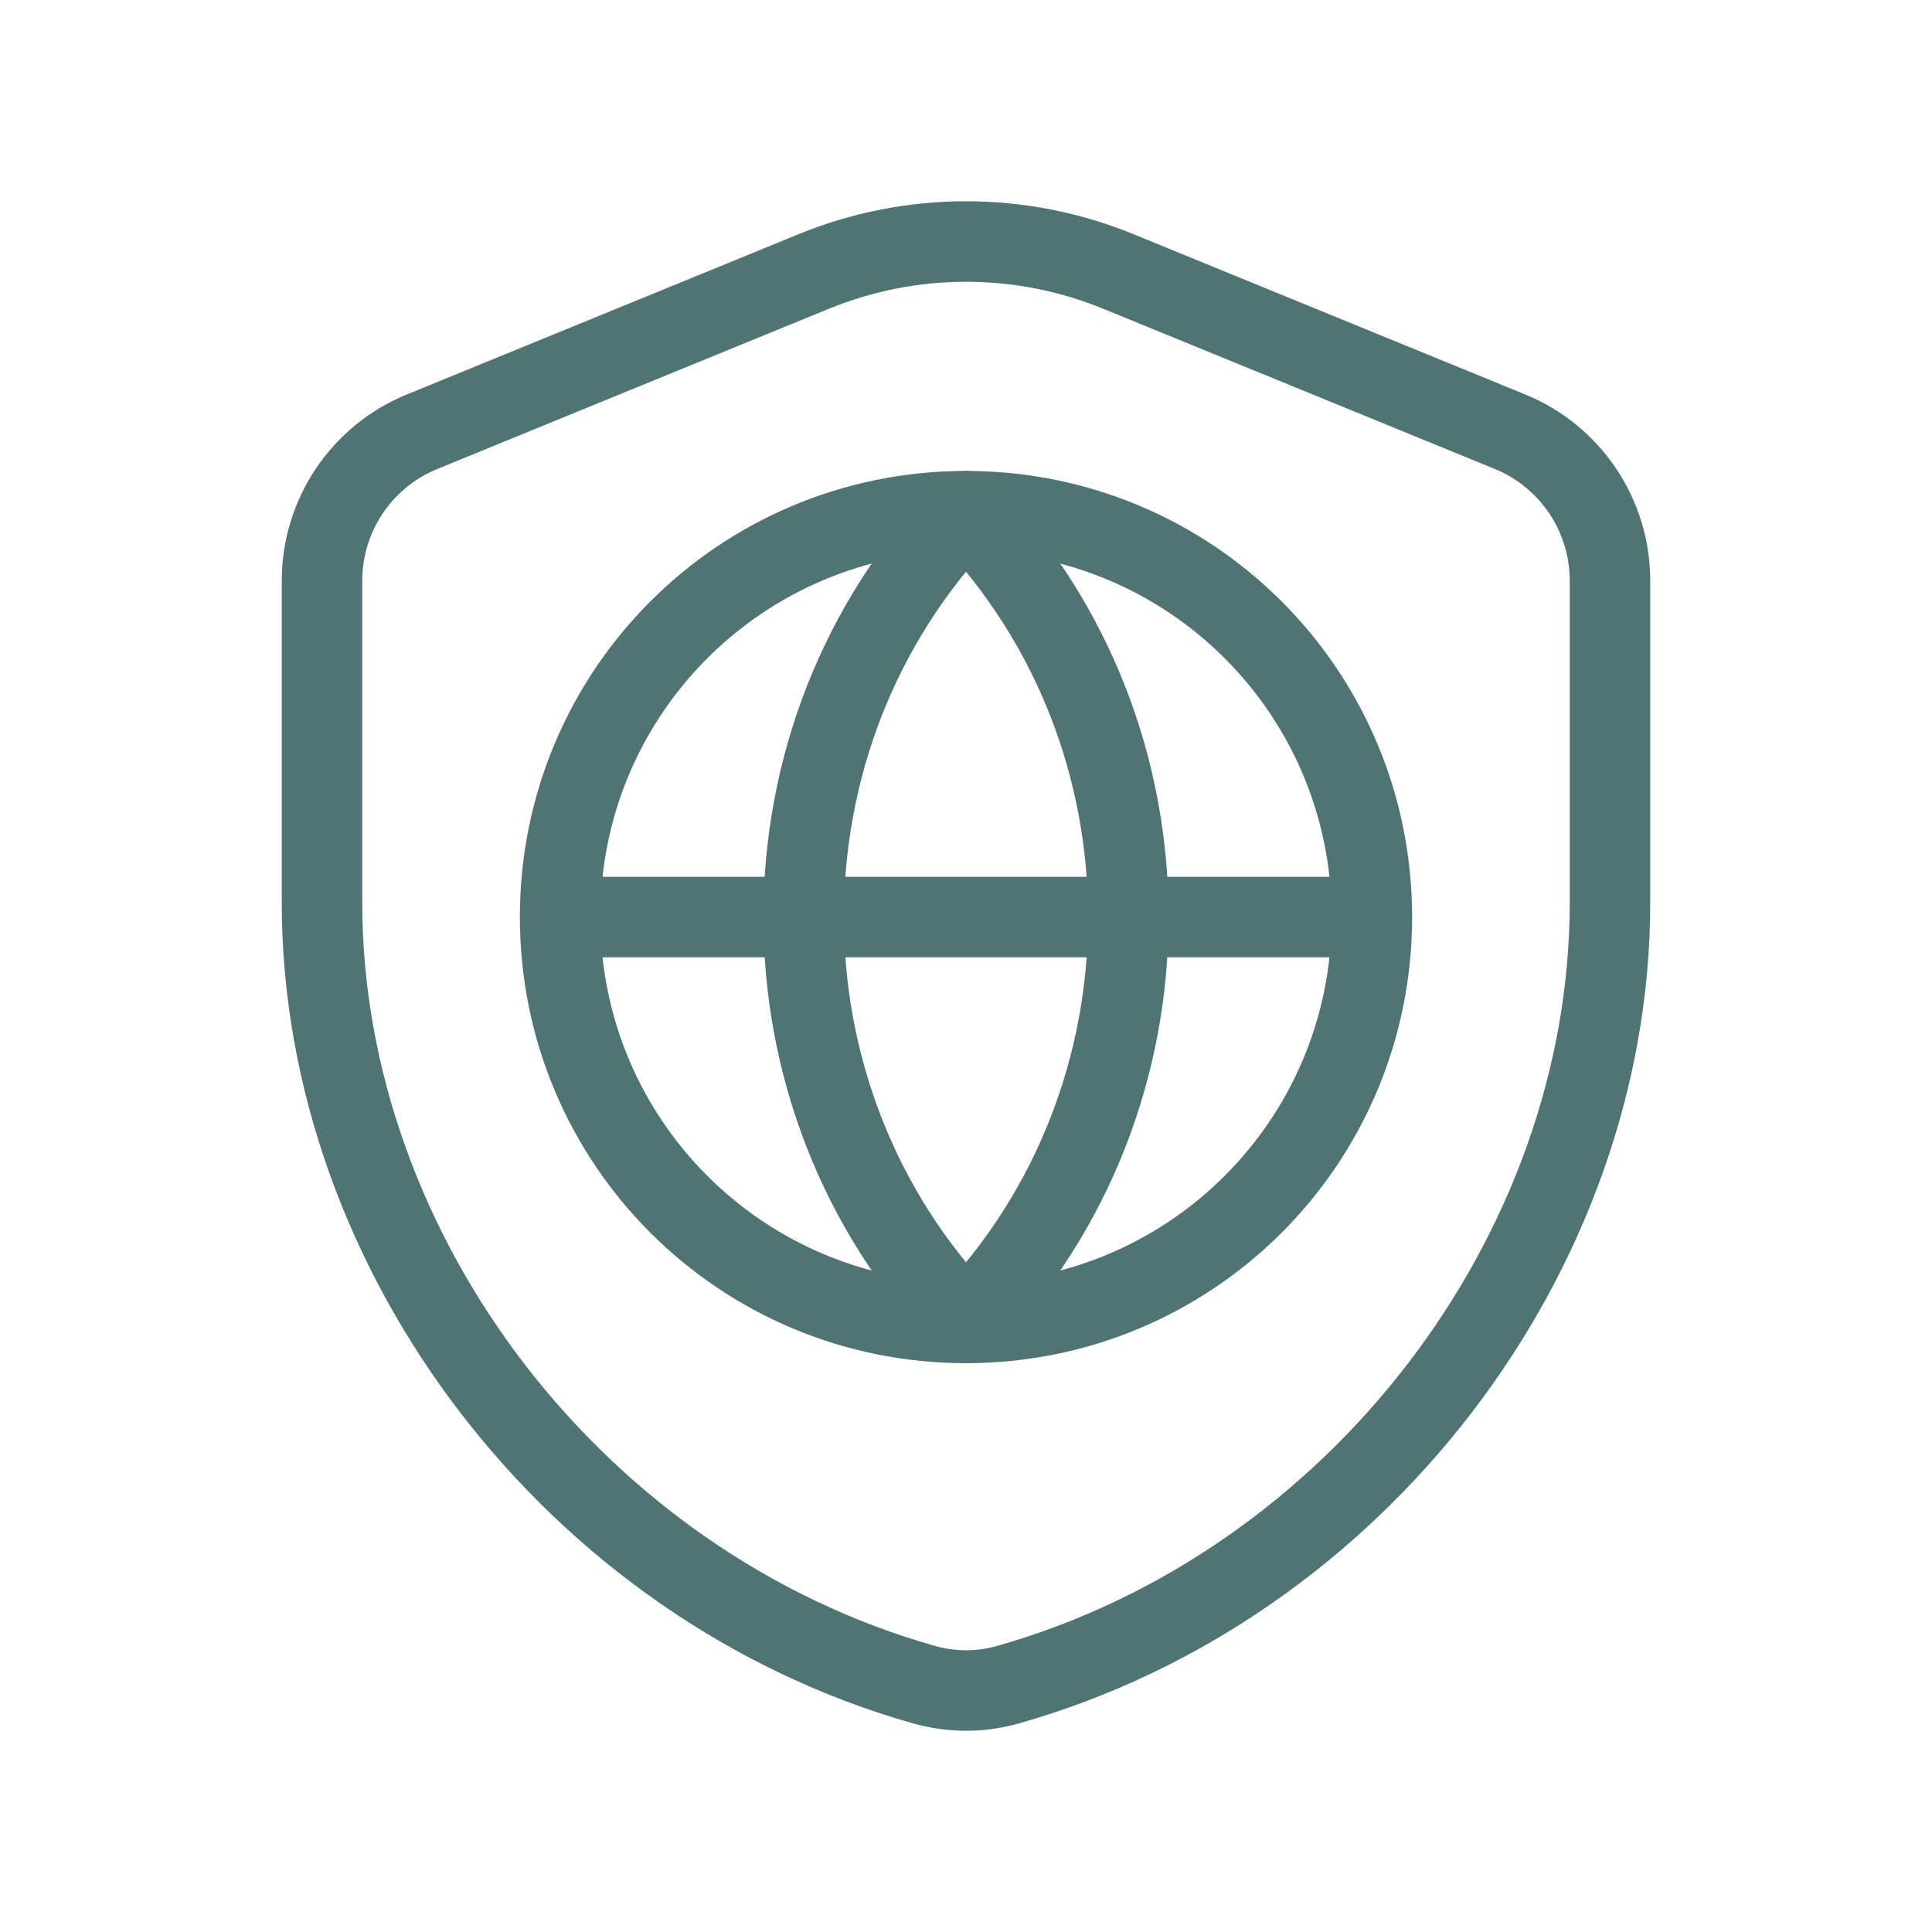
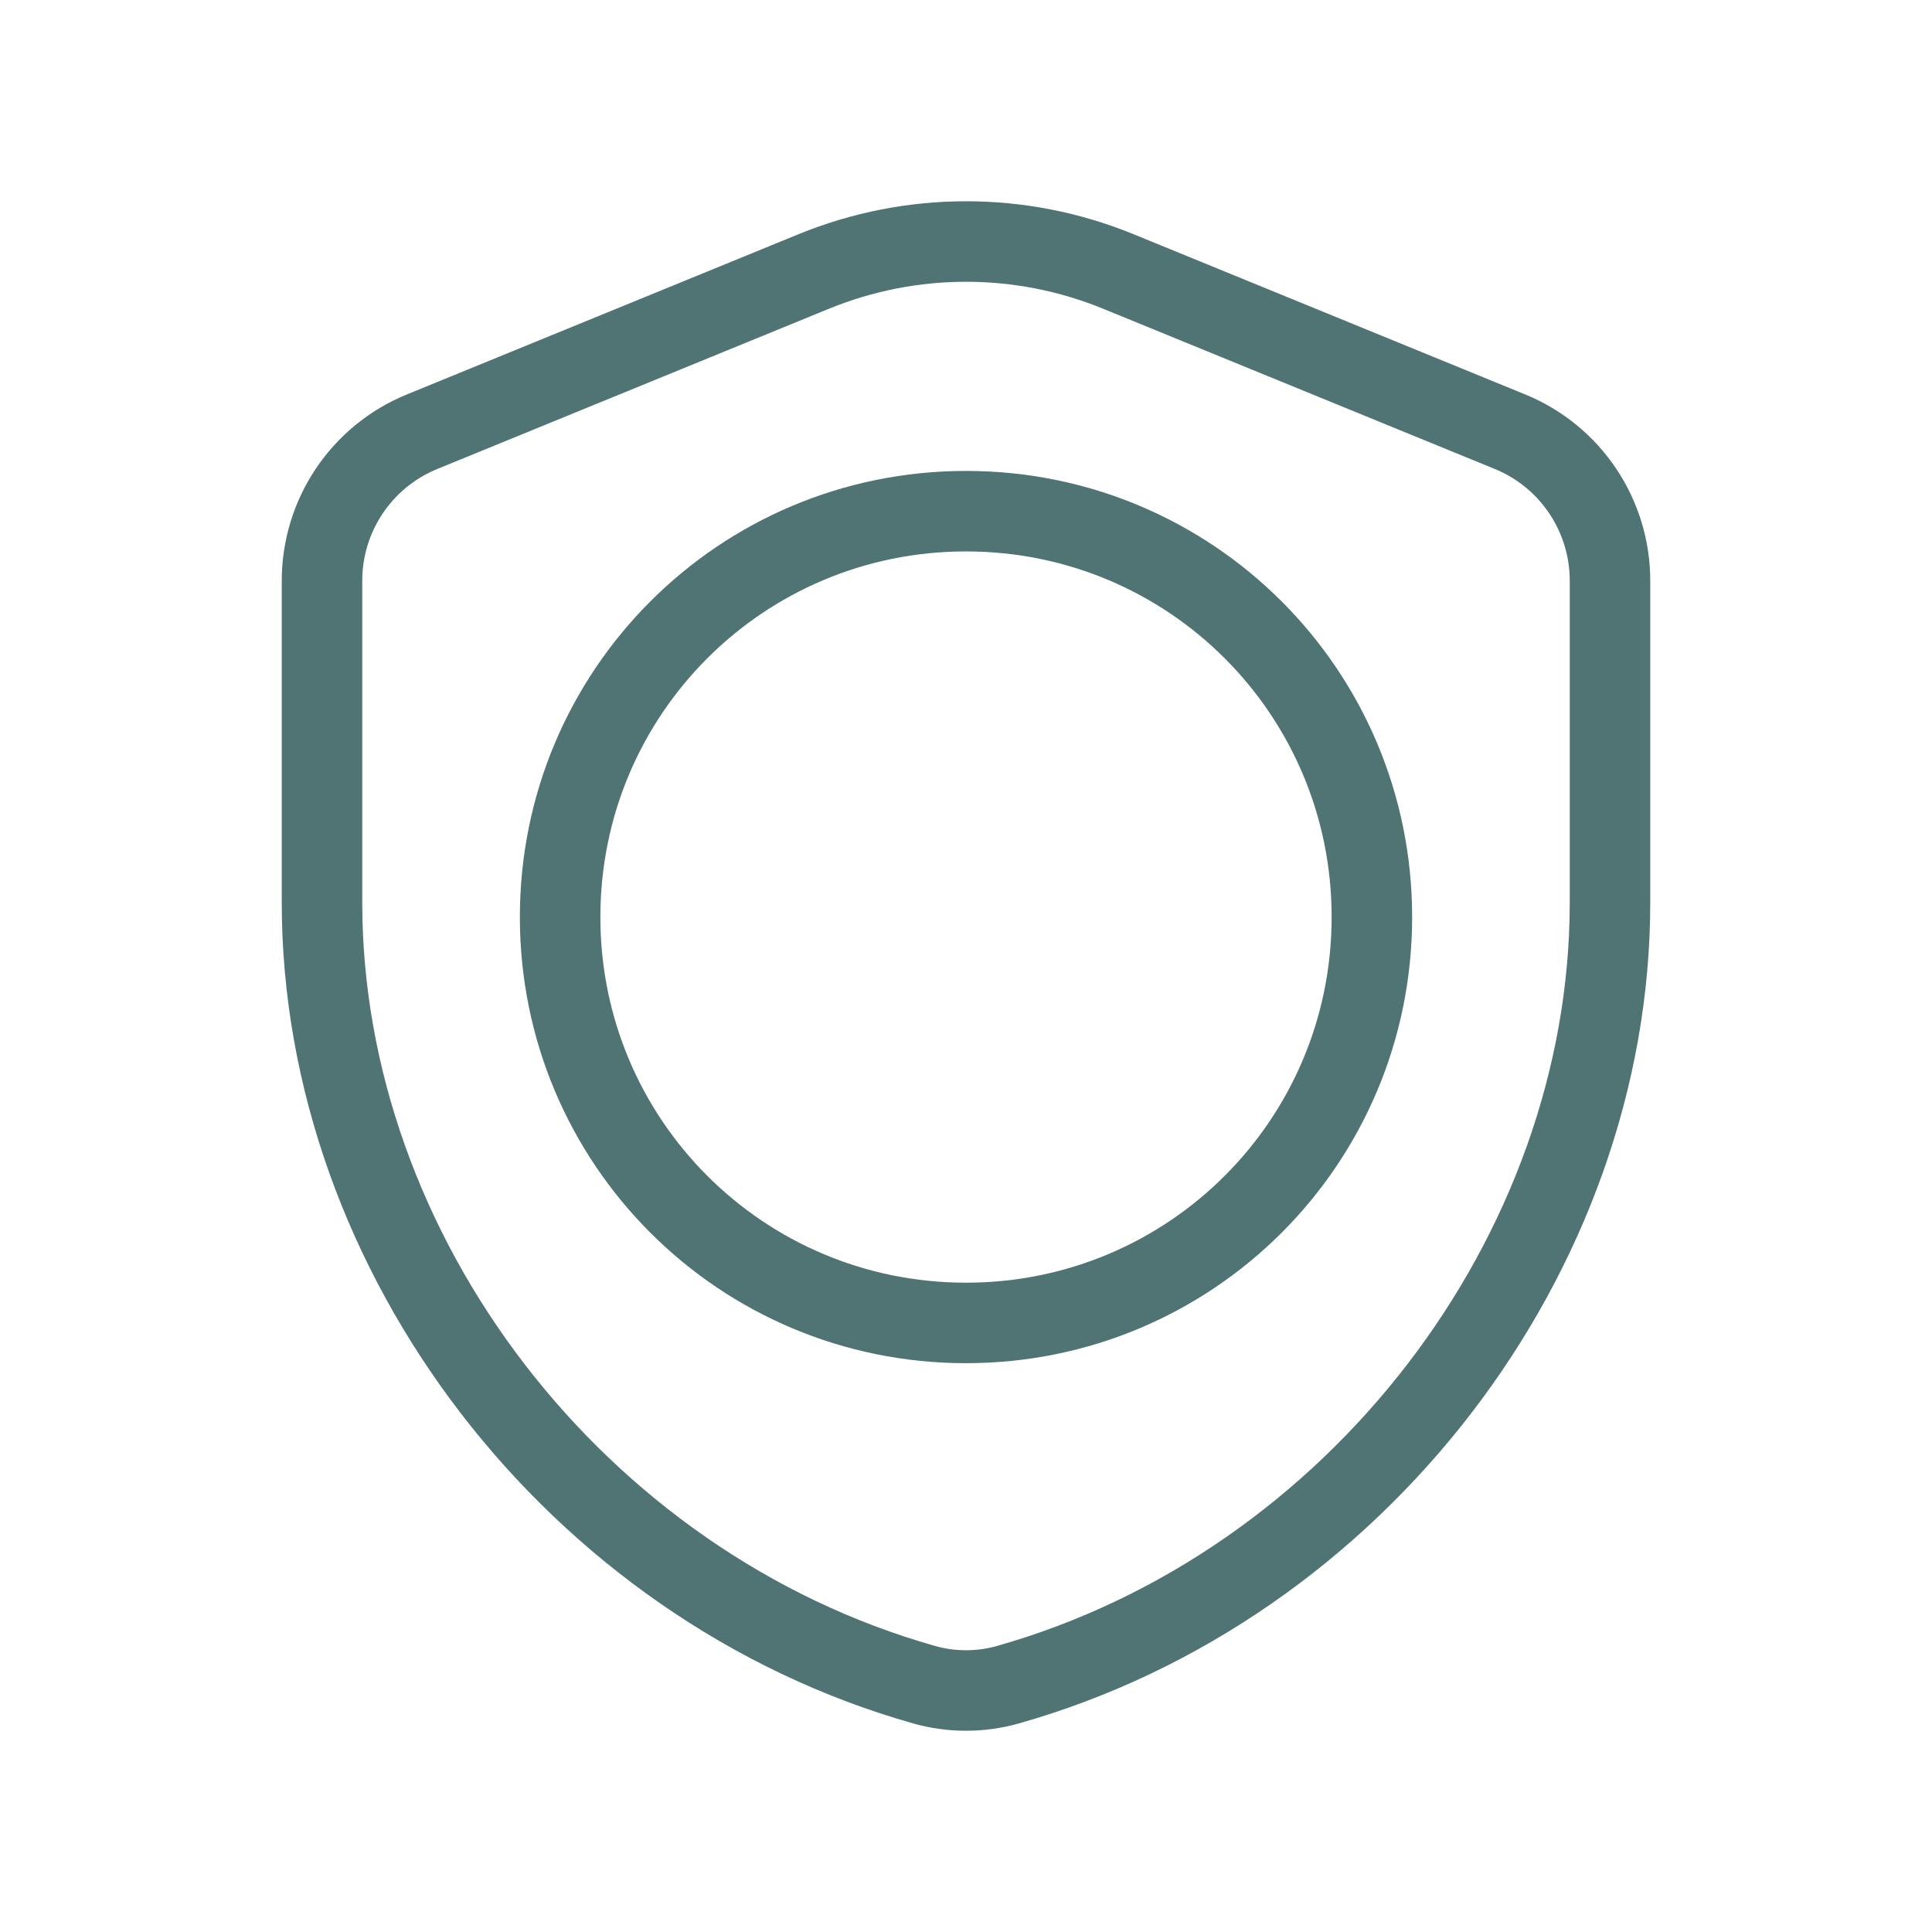
<svg xmlns="http://www.w3.org/2000/svg" width="72" height="72" viewBox="0 0 72 72" fill="none">
-   <path fill-rule="evenodd" clip-rule="evenodd" d="M36 19.05C27.933 27.423 27.933 40.926 36 49.299C44.067 40.929 44.067 27.423 36 19.05Z" stroke="#507373" stroke-width="3" stroke-linecap="round" stroke-linejoin="round" />
  <path fill-rule="evenodd" clip-rule="evenodd" d="M36 19.05C27.627 19.05 20.874 25.803 20.874 34.176C20.874 42.549 27.627 49.302 36 49.302C44.373 49.302 51.126 42.549 51.126 34.176C51.126 25.803 44.373 19.05 36 19.05V19.05Z" stroke="#507373" stroke-width="3" stroke-linecap="round" stroke-linejoin="round" />
-   <path d="M20.88 34.176H51.12" stroke="#507373" stroke-width="3" stroke-linecap="round" stroke-linejoin="round" />
  <path fill-rule="evenodd" clip-rule="evenodd" d="M60 33.636C60 46.74 50.529 59.115 37.56 62.784C36.546 63.072 35.454 63.072 34.44 62.784C21.471 59.115 12 46.74 12 33.636V21.642C12 19.206 13.473 17.01 15.729 16.089L30.321 10.119C33.963 8.628 38.043 8.628 41.682 10.119L56.274 16.089C58.527 17.01 60 19.206 60 21.642V33.636Z" stroke="#507373" stroke-width="3" stroke-linecap="round" stroke-linejoin="round" />
</svg>